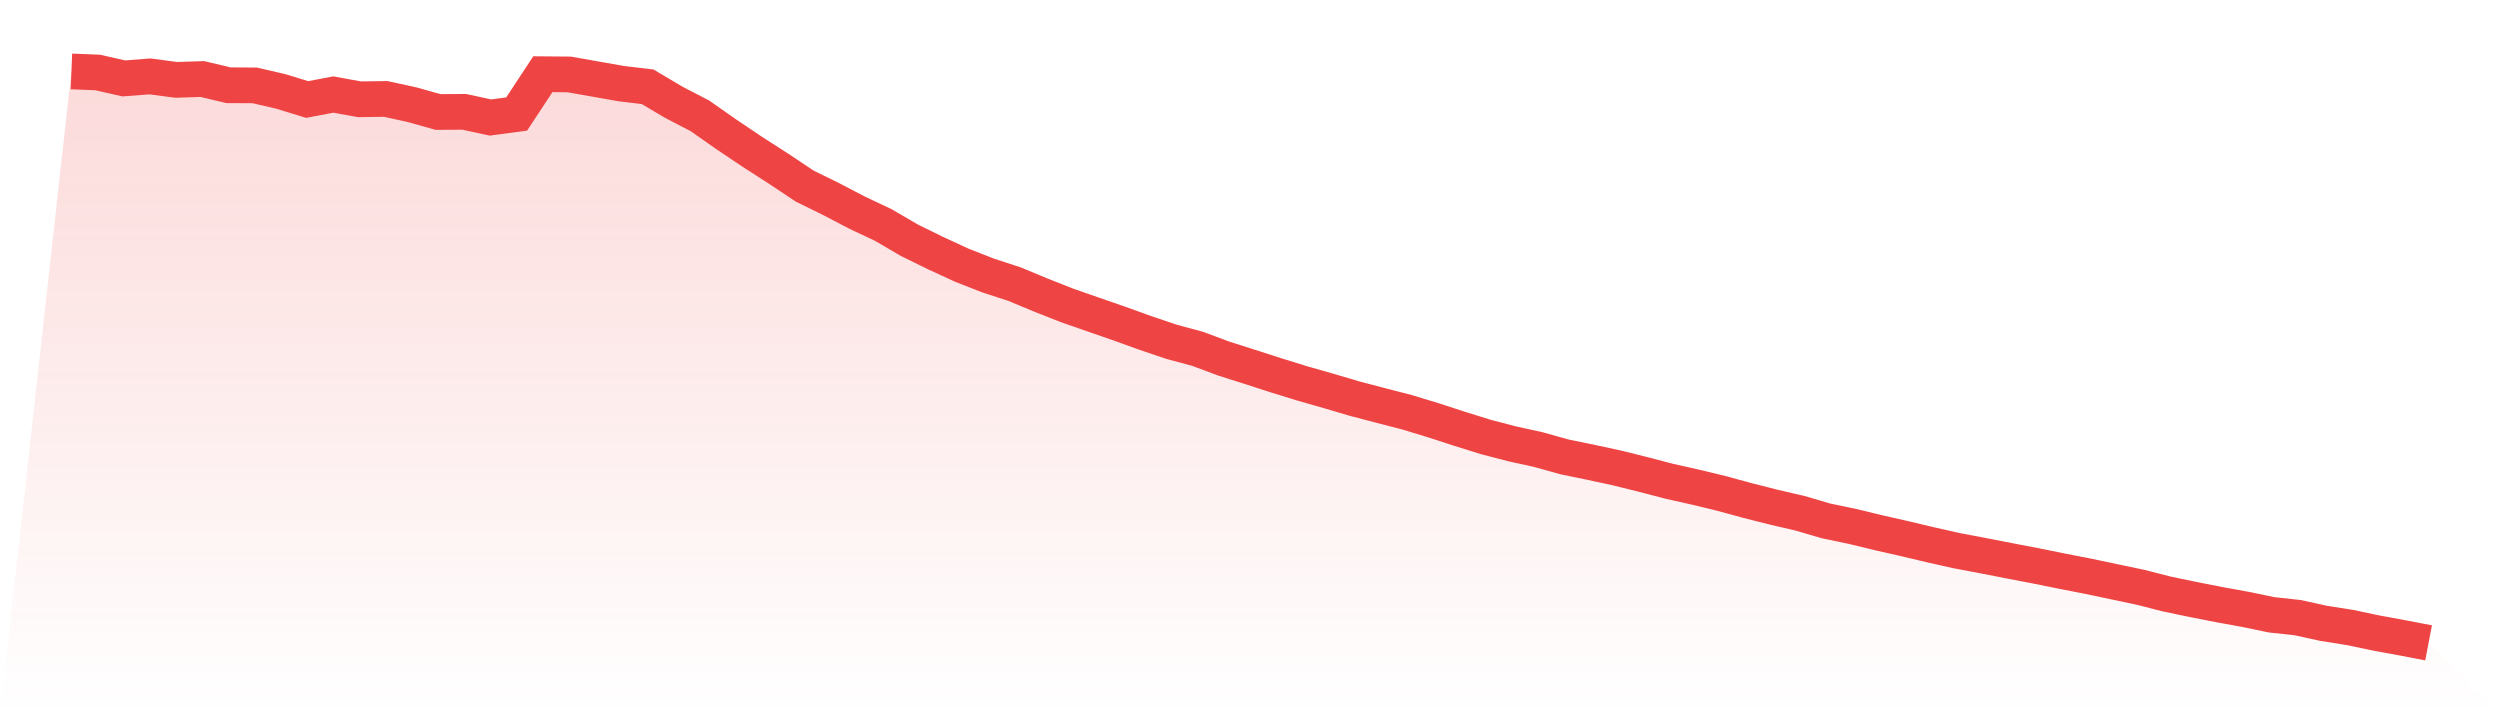
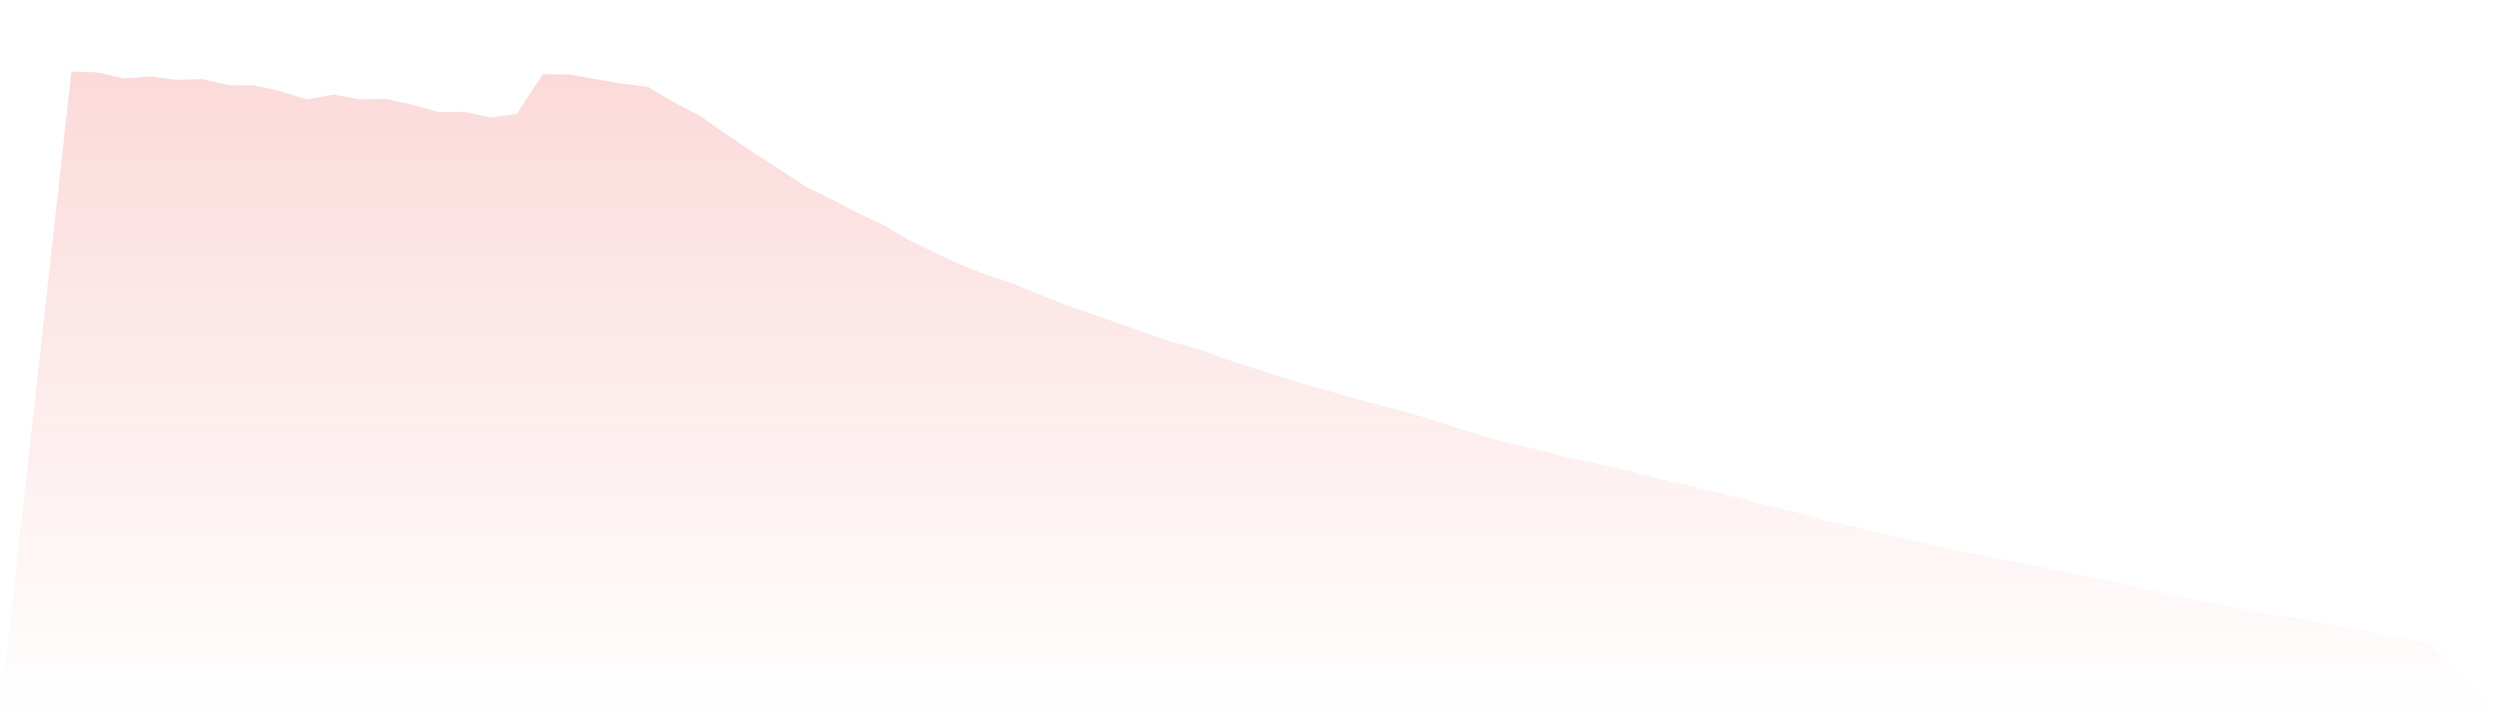
<svg xmlns="http://www.w3.org/2000/svg" viewBox="0 0 140 40">
  <defs>
    <linearGradient id="gradient" x1="0" x2="0" y1="0" y2="1">
      <stop offset="0%" stop-color="#ef4444" stop-opacity="0.2" />
      <stop offset="100%" stop-color="#ef4444" stop-opacity="0" />
    </linearGradient>
  </defs>
  <path d="M4,4 L4,4 L5.467,4.059 L6.933,4.391 L8.4,4.278 L9.867,4.473 L11.333,4.426 L12.8,4.774 L14.267,4.782 L15.733,5.122 L17.2,5.572 L18.667,5.294 L20.133,5.56 L21.6,5.541 L23.067,5.861 L24.533,6.272 L26,6.264 L27.467,6.581 L28.933,6.385 L30.4,4.156 L31.867,4.168 L33.333,4.426 L34.8,4.684 L36.267,4.86 L37.733,5.728 L39.2,6.491 L40.667,7.519 L42.133,8.504 L43.6,9.447 L45.067,10.424 L46.533,11.144 L48,11.91 L49.467,12.602 L50.933,13.458 L52.4,14.178 L53.867,14.854 L55.333,15.429 L56.8,15.906 L58.267,16.516 L59.733,17.095 L61.2,17.607 L62.667,18.115 L64.133,18.643 L65.6,19.14 L67.067,19.535 L68.533,20.082 L70,20.547 L71.467,21.021 L72.933,21.474 L74.4,21.892 L75.867,22.326 L77.333,22.71 L78.8,23.089 L80.267,23.535 L81.733,24.012 L83.2,24.469 L84.667,24.852 L86.133,25.173 L87.6,25.584 L89.067,25.885 L90.533,26.201 L92,26.565 L93.467,26.948 L94.933,27.277 L96.4,27.632 L97.867,28.031 L99.333,28.403 L100.8,28.743 L102.267,29.173 L103.733,29.478 L105.2,29.834 L106.667,30.166 L108.133,30.514 L109.6,30.843 L111.067,31.12 L112.533,31.406 L114,31.687 L115.467,31.984 L116.933,32.27 L118.4,32.579 L119.867,32.888 L121.333,33.263 L122.8,33.568 L124.267,33.857 L125.733,34.123 L127.2,34.428 L128.667,34.588 L130.133,34.909 L131.6,35.14 L133.067,35.449 L134.533,35.718 L136,36 L140,40 L0,40 z" fill="url(#gradient)" />
-   <path d="M4,4 L4,4 L5.467,4.059 L6.933,4.391 L8.4,4.278 L9.867,4.473 L11.333,4.426 L12.8,4.774 L14.267,4.782 L15.733,5.122 L17.2,5.572 L18.667,5.294 L20.133,5.56 L21.6,5.541 L23.067,5.861 L24.533,6.272 L26,6.264 L27.467,6.581 L28.933,6.385 L30.4,4.156 L31.867,4.168 L33.333,4.426 L34.8,4.684 L36.267,4.86 L37.733,5.728 L39.2,6.491 L40.667,7.519 L42.133,8.504 L43.6,9.447 L45.067,10.424 L46.533,11.144 L48,11.91 L49.467,12.602 L50.933,13.458 L52.4,14.178 L53.867,14.854 L55.333,15.429 L56.8,15.906 L58.267,16.516 L59.733,17.095 L61.2,17.607 L62.667,18.115 L64.133,18.643 L65.6,19.14 L67.067,19.535 L68.533,20.082 L70,20.547 L71.467,21.021 L72.933,21.474 L74.4,21.892 L75.867,22.326 L77.333,22.71 L78.8,23.089 L80.267,23.535 L81.733,24.012 L83.2,24.469 L84.667,24.852 L86.133,25.173 L87.6,25.584 L89.067,25.885 L90.533,26.201 L92,26.565 L93.467,26.948 L94.933,27.277 L96.4,27.632 L97.867,28.031 L99.333,28.403 L100.8,28.743 L102.267,29.173 L103.733,29.478 L105.2,29.834 L106.667,30.166 L108.133,30.514 L109.6,30.843 L111.067,31.12 L112.533,31.406 L114,31.687 L115.467,31.984 L116.933,32.27 L118.4,32.579 L119.867,32.888 L121.333,33.263 L122.8,33.568 L124.267,33.857 L125.733,34.123 L127.2,34.428 L128.667,34.588 L130.133,34.909 L131.6,35.14 L133.067,35.449 L134.533,35.718 L136,36" fill="none" stroke="#ef4444" stroke-width="2" />
</svg>